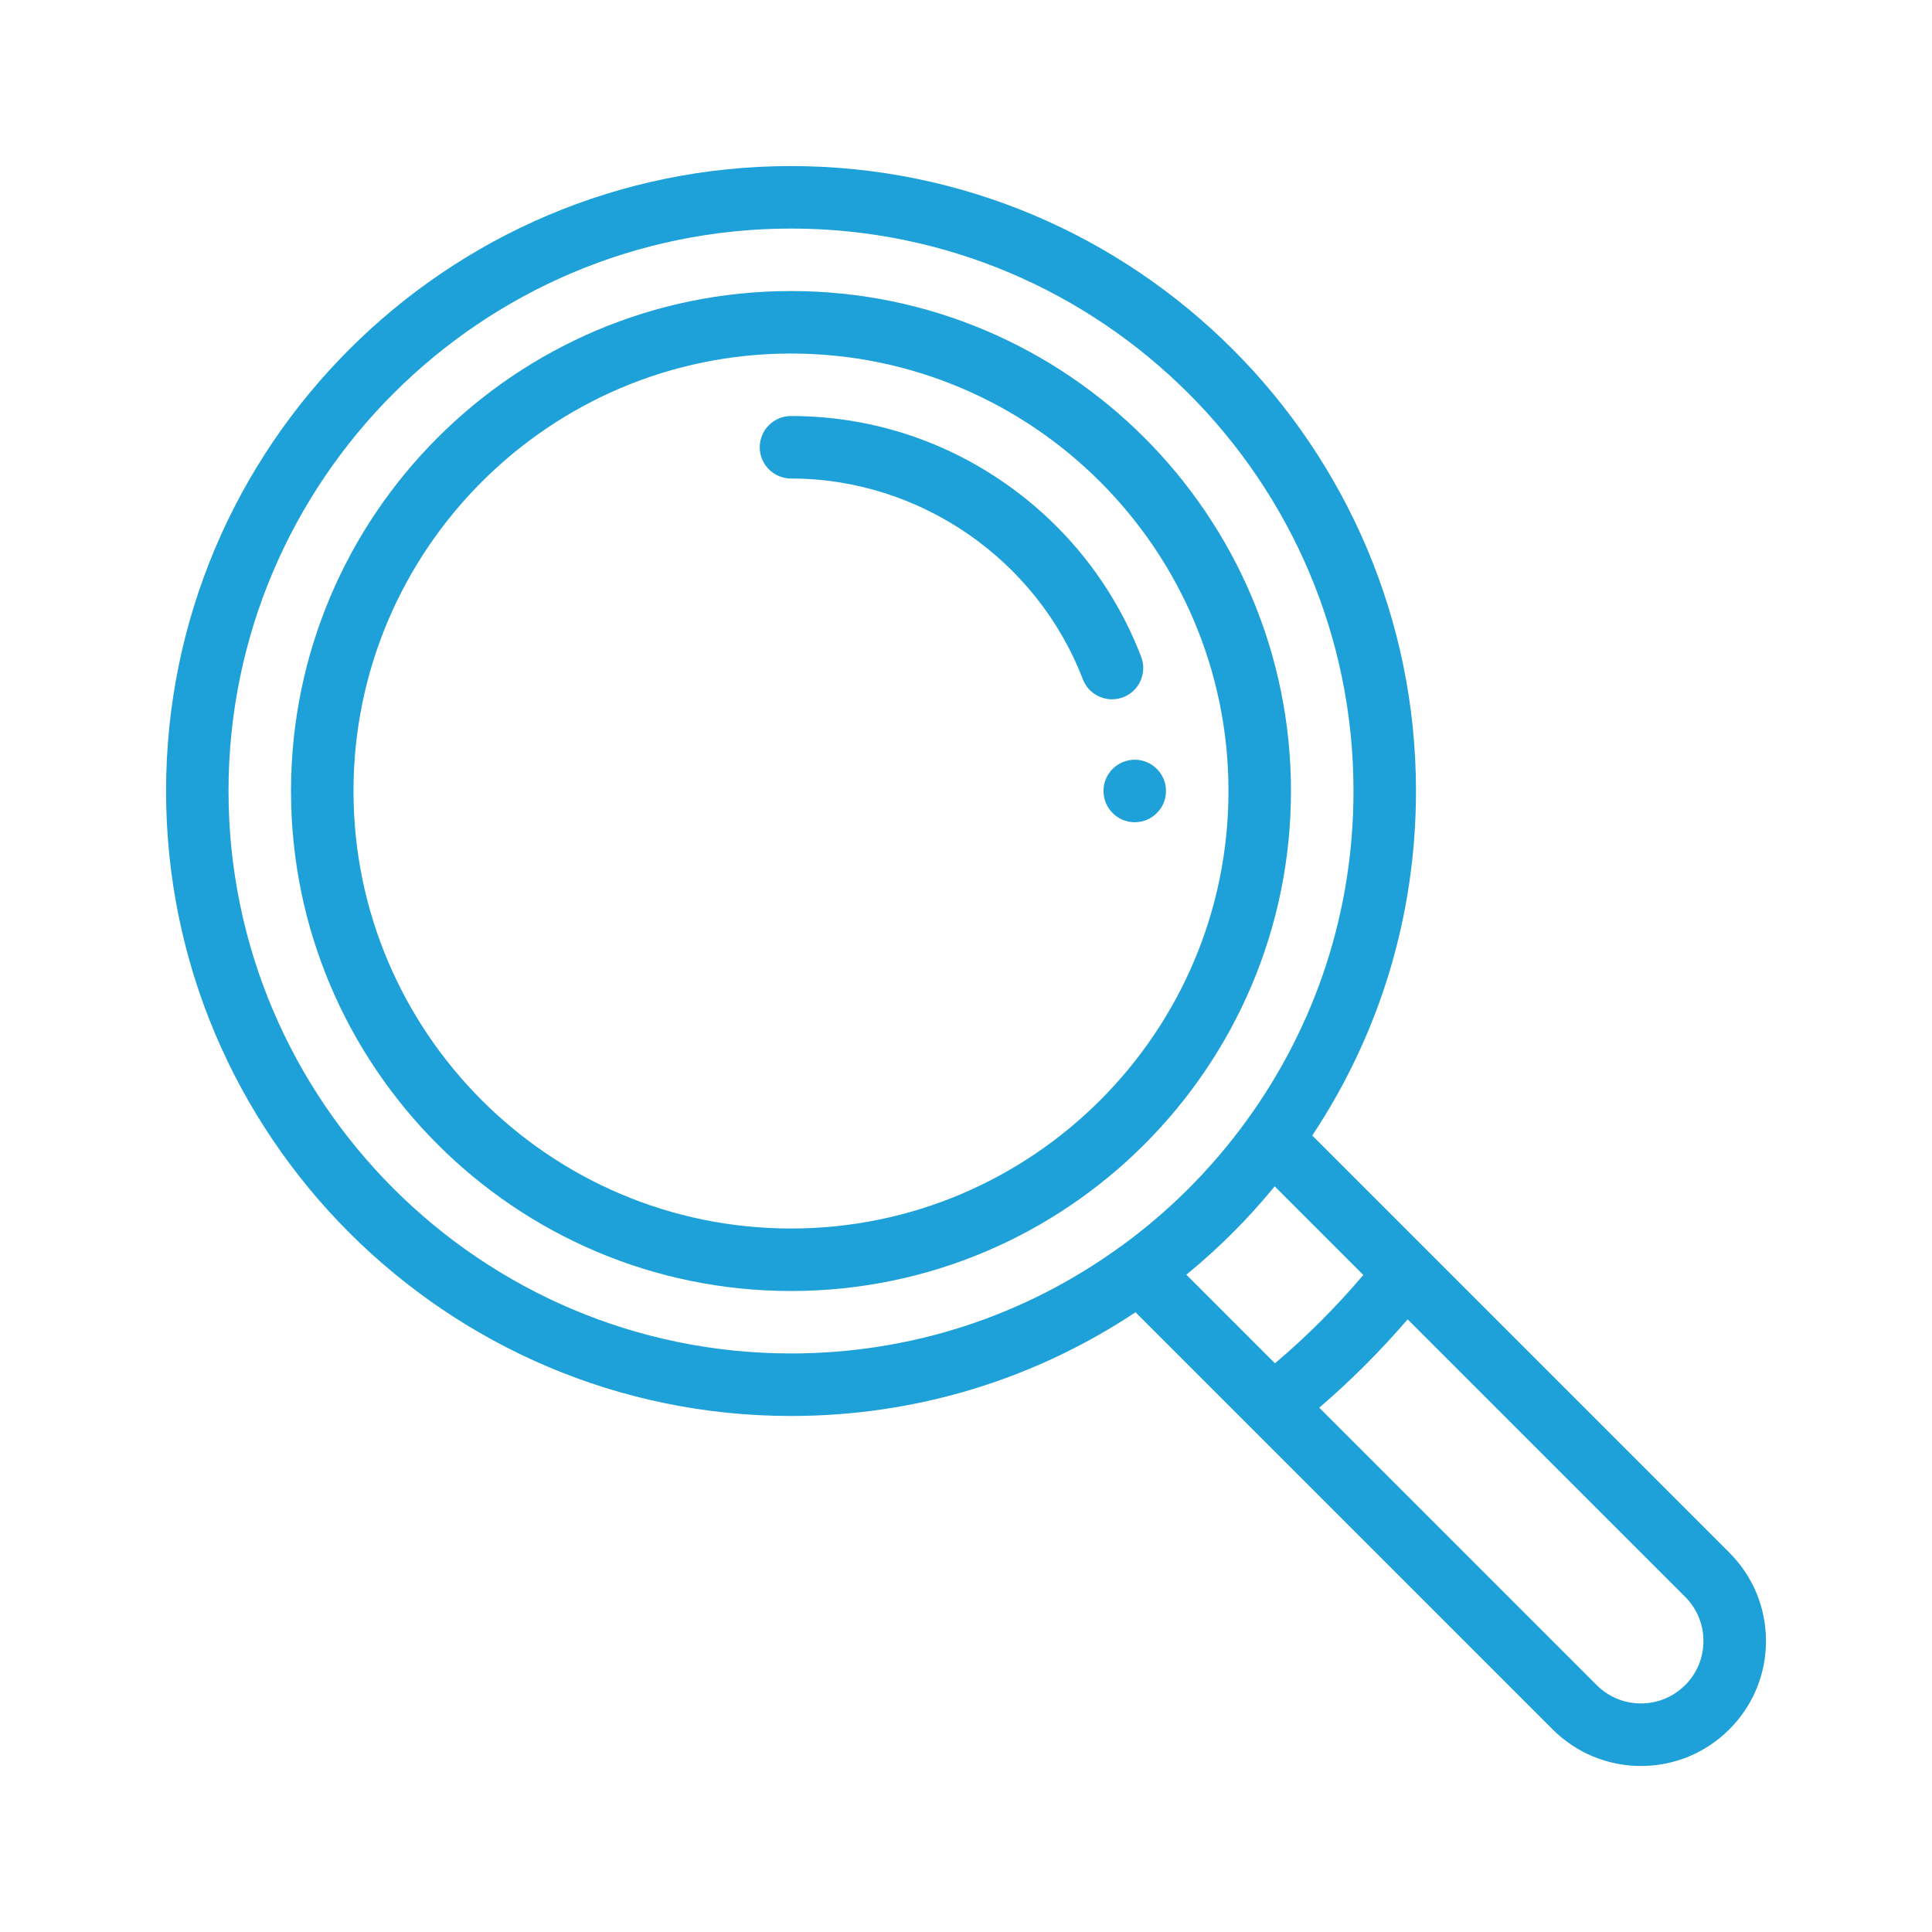
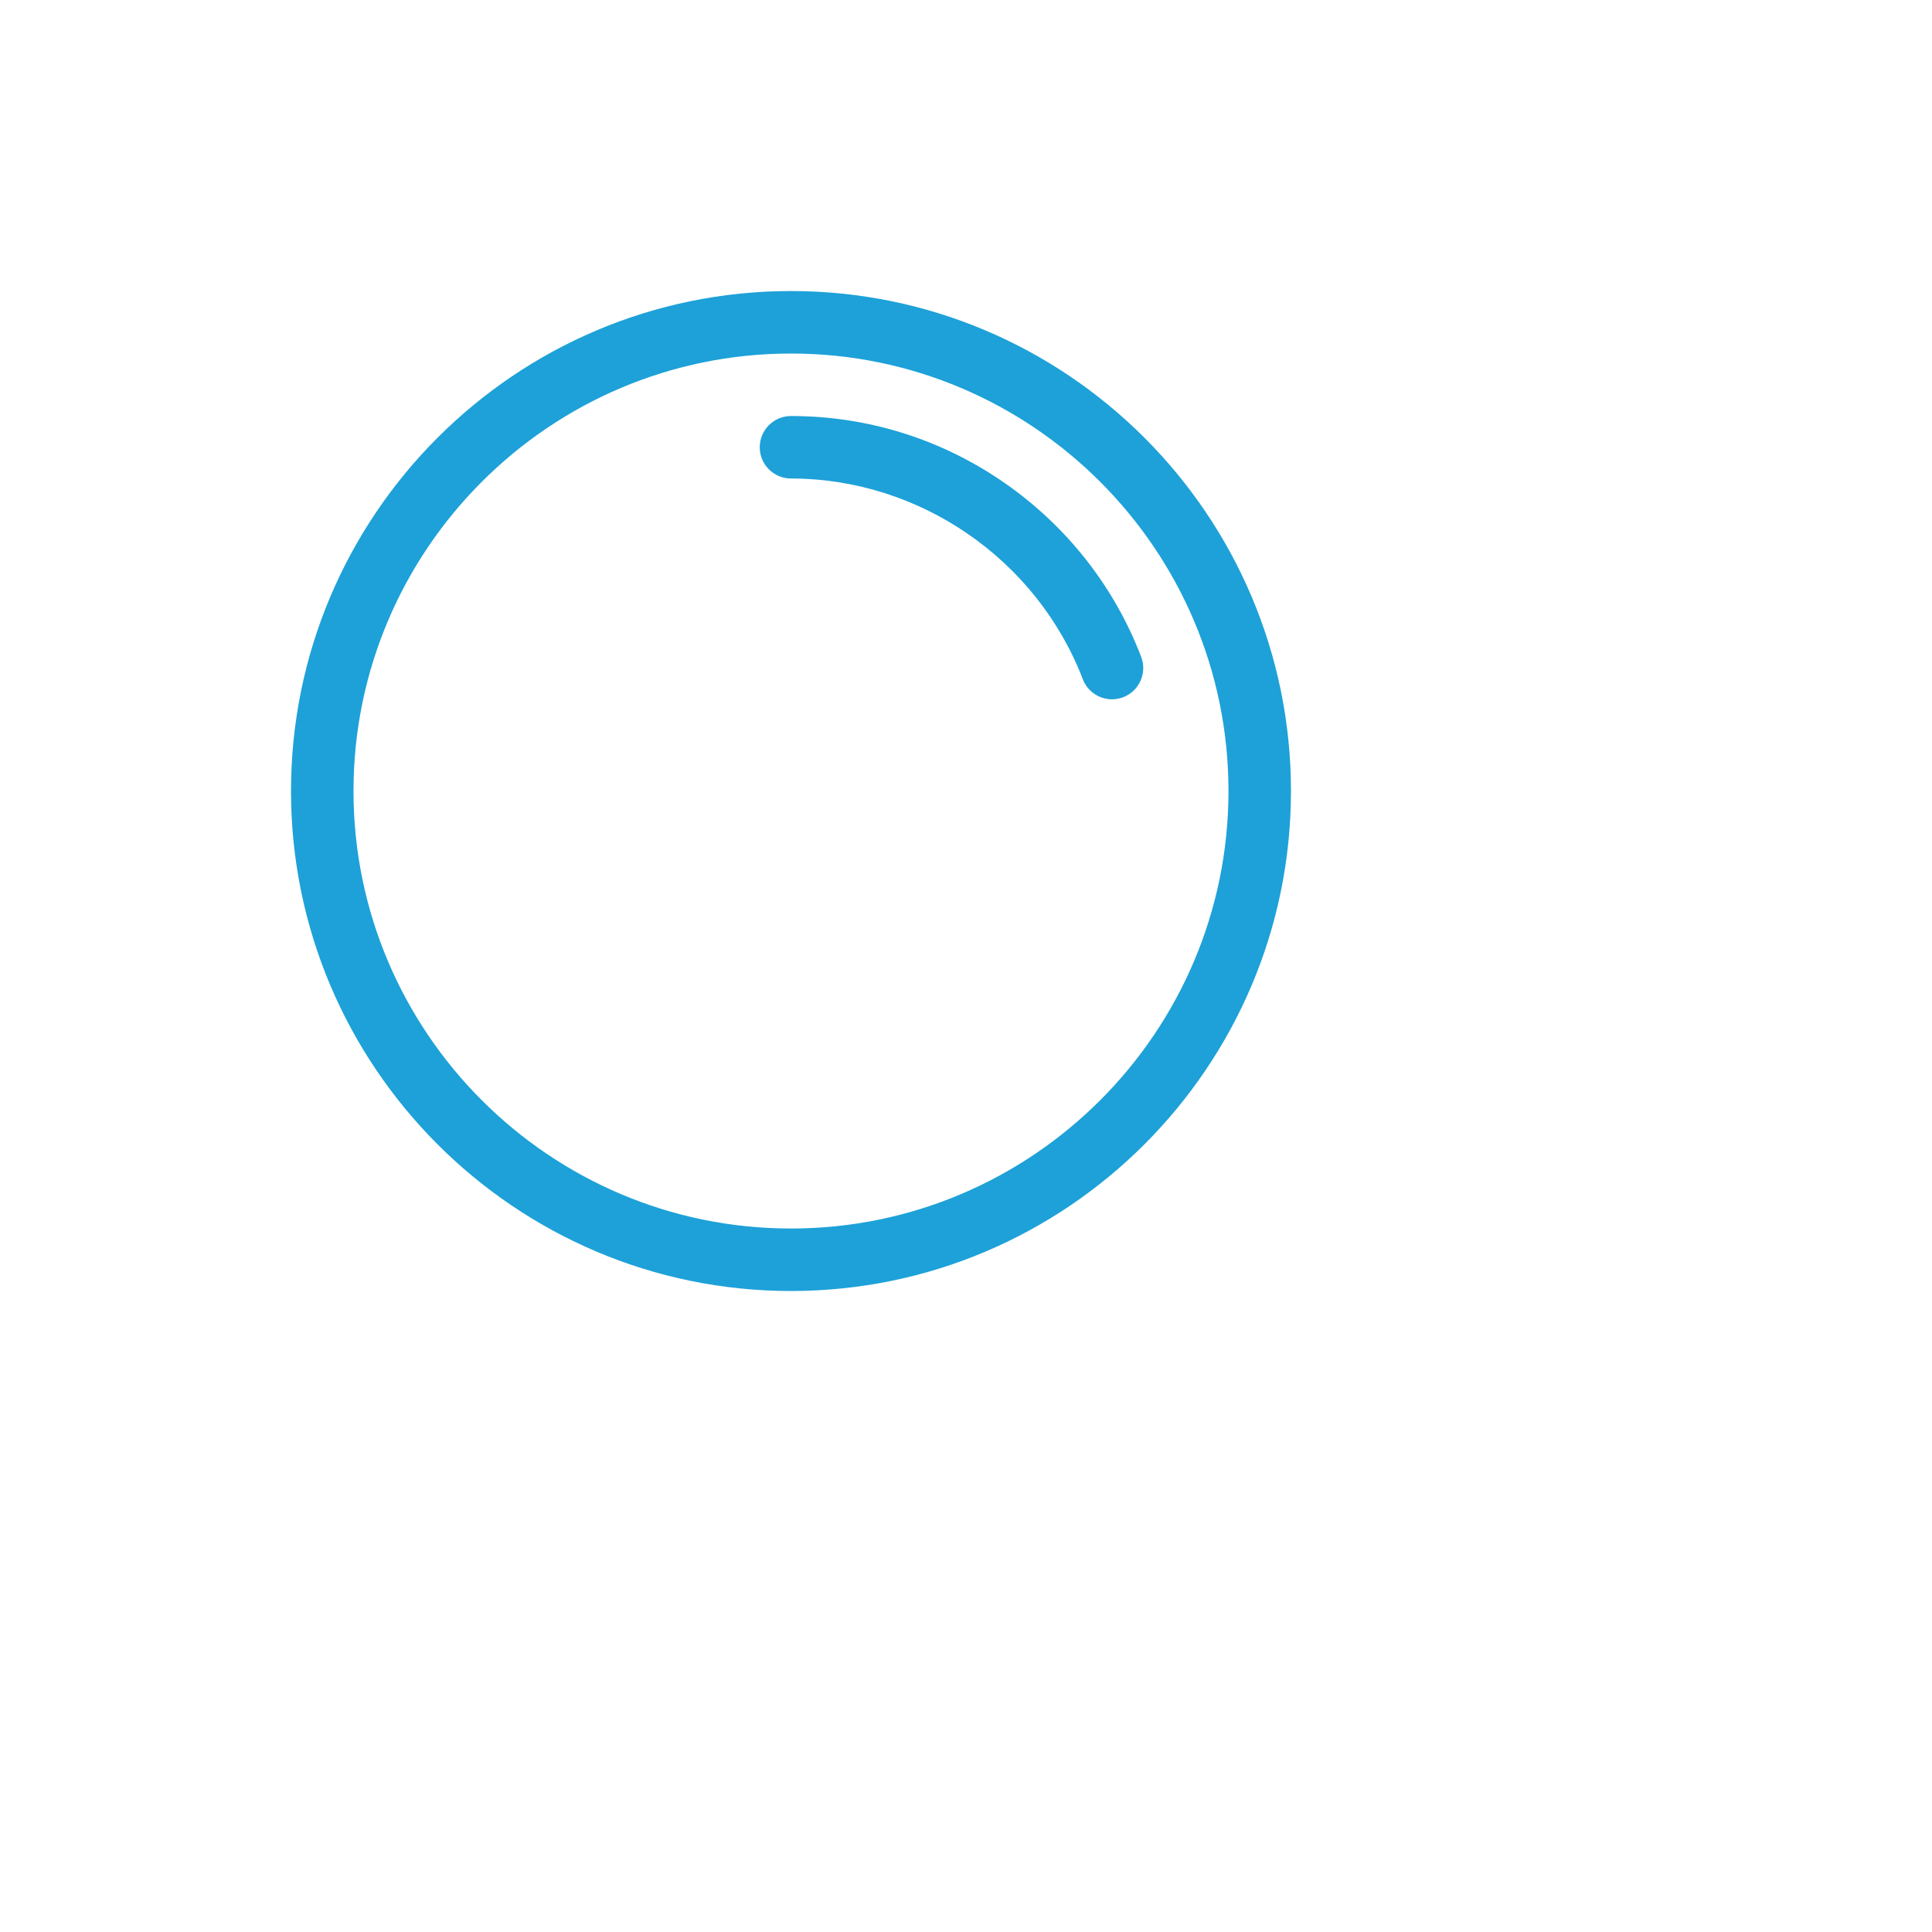
<svg xmlns="http://www.w3.org/2000/svg" id="Layer_1" data-name="Layer 1" viewBox="0 0 512 512">
  <defs>
    <style>
      .cls-1 {
        fill: #1da1d8;
      }

      .cls-2 {
        clip-path: url(#clippath);
      }

      .cls-3 {
        fill: none;
      }
    </style>
    <clipPath id="clippath">
      <rect class="cls-3" x="44" y="44" width="424" height="424" />
    </clipPath>
  </defs>
-   <path class="cls-1" d="m300.72,201.34c-4.57,0-8.28,3.71-8.28,8.28s3.71,8.28,8.28,8.28,8.28-3.71,8.28-8.28-3.71-8.28-8.28-8.28Z" />
  <g class="cls-2">
-     <path class="cls-1" d="m458.29,411.45l-110.53-110.53c18.01-27.12,27.49-58.53,27.49-91.29,0-91.32-74.3-165.62-165.62-165.62S44.01,118.31,44.01,209.63s74.3,165.62,165.62,165.62c32.76,0,64.17-9.48,91.29-27.49l30.55,30.55h.01s79.97,79.98,79.97,79.98c6.26,6.26,14.58,9.71,23.42,9.71s17.16-3.45,23.42-9.7c6.26-6.26,9.71-14.57,9.71-23.42s-3.45-17.17-9.71-23.42h0Zm-161.27-81.15c-25.56,18.57-55.78,28.38-87.4,28.38-82.19,0-149.06-66.87-149.06-149.06S127.43,60.57,209.63,60.57s149.06,66.87,149.06,149.06c0,31.61-9.81,61.83-28.38,87.4-9.29,12.8-20.49,24-33.28,33.28h0Zm17.37,7.51c8.57-7.01,16.41-14.85,23.42-23.42l23.49,23.49c-7.15,8.43-14.98,16.27-23.42,23.42l-23.49-23.49Zm132.18,108.77c-3.13,3.13-7.29,4.85-11.71,4.85s-8.58-1.72-11.71-4.85l-73.53-73.53c8.39-7.2,16.22-15.03,23.42-23.42l73.54,73.54c3.13,3.13,4.85,7.28,4.85,11.71s-1.72,8.58-4.85,11.71h0Z" />
-   </g>
+     </g>
  <path class="cls-1" d="m209.62,77.13c-73.06,0-132.5,59.44-132.5,132.5s59.44,132.5,132.5,132.5,132.5-59.44,132.5-132.5c0-73.06-59.44-132.5-132.5-132.5Zm0,248.44c-63.93,0-115.94-52.01-115.94-115.94s52.01-115.94,115.94-115.94,115.94,52.01,115.94,115.94-52.01,115.94-115.94,115.94Z" />
  <path class="cls-1" d="m302.43,174.08c-7.13-18.56-19.55-34.43-35.91-45.89-16.75-11.73-36.42-17.94-56.9-17.94-4.57,0-8.28,3.71-8.28,8.28s3.71,8.28,8.28,8.28c34.04,0,65.12,21.38,77.34,53.2,1.27,3.29,4.4,5.31,7.73,5.31.99,0,1.99-.18,2.97-.55,4.27-1.64,6.4-6.43,4.76-10.7h0Z" />
</svg>